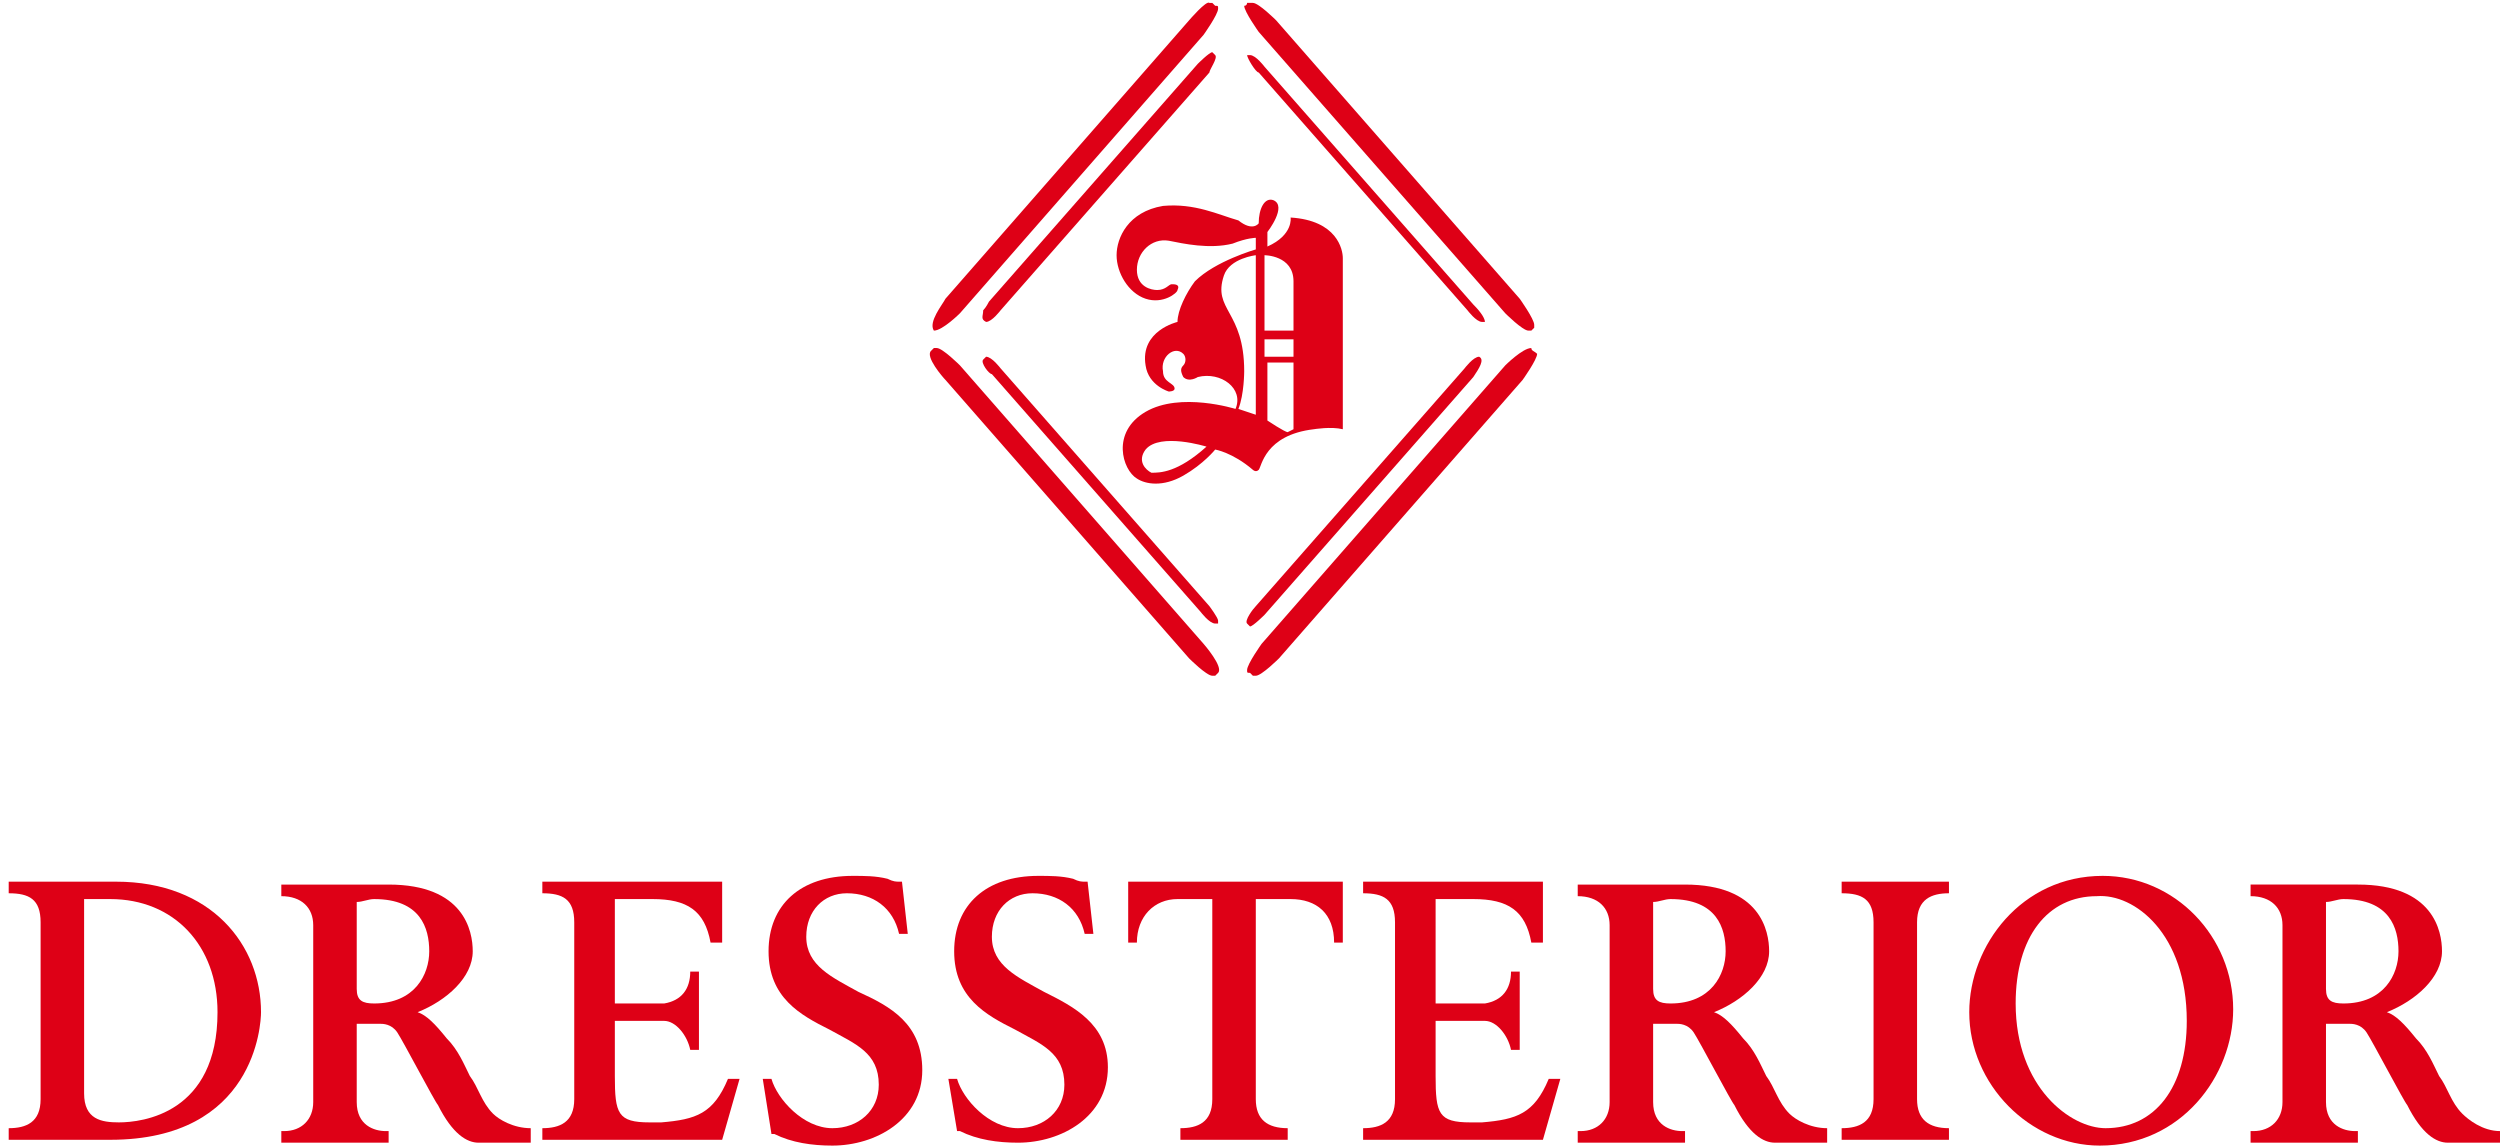
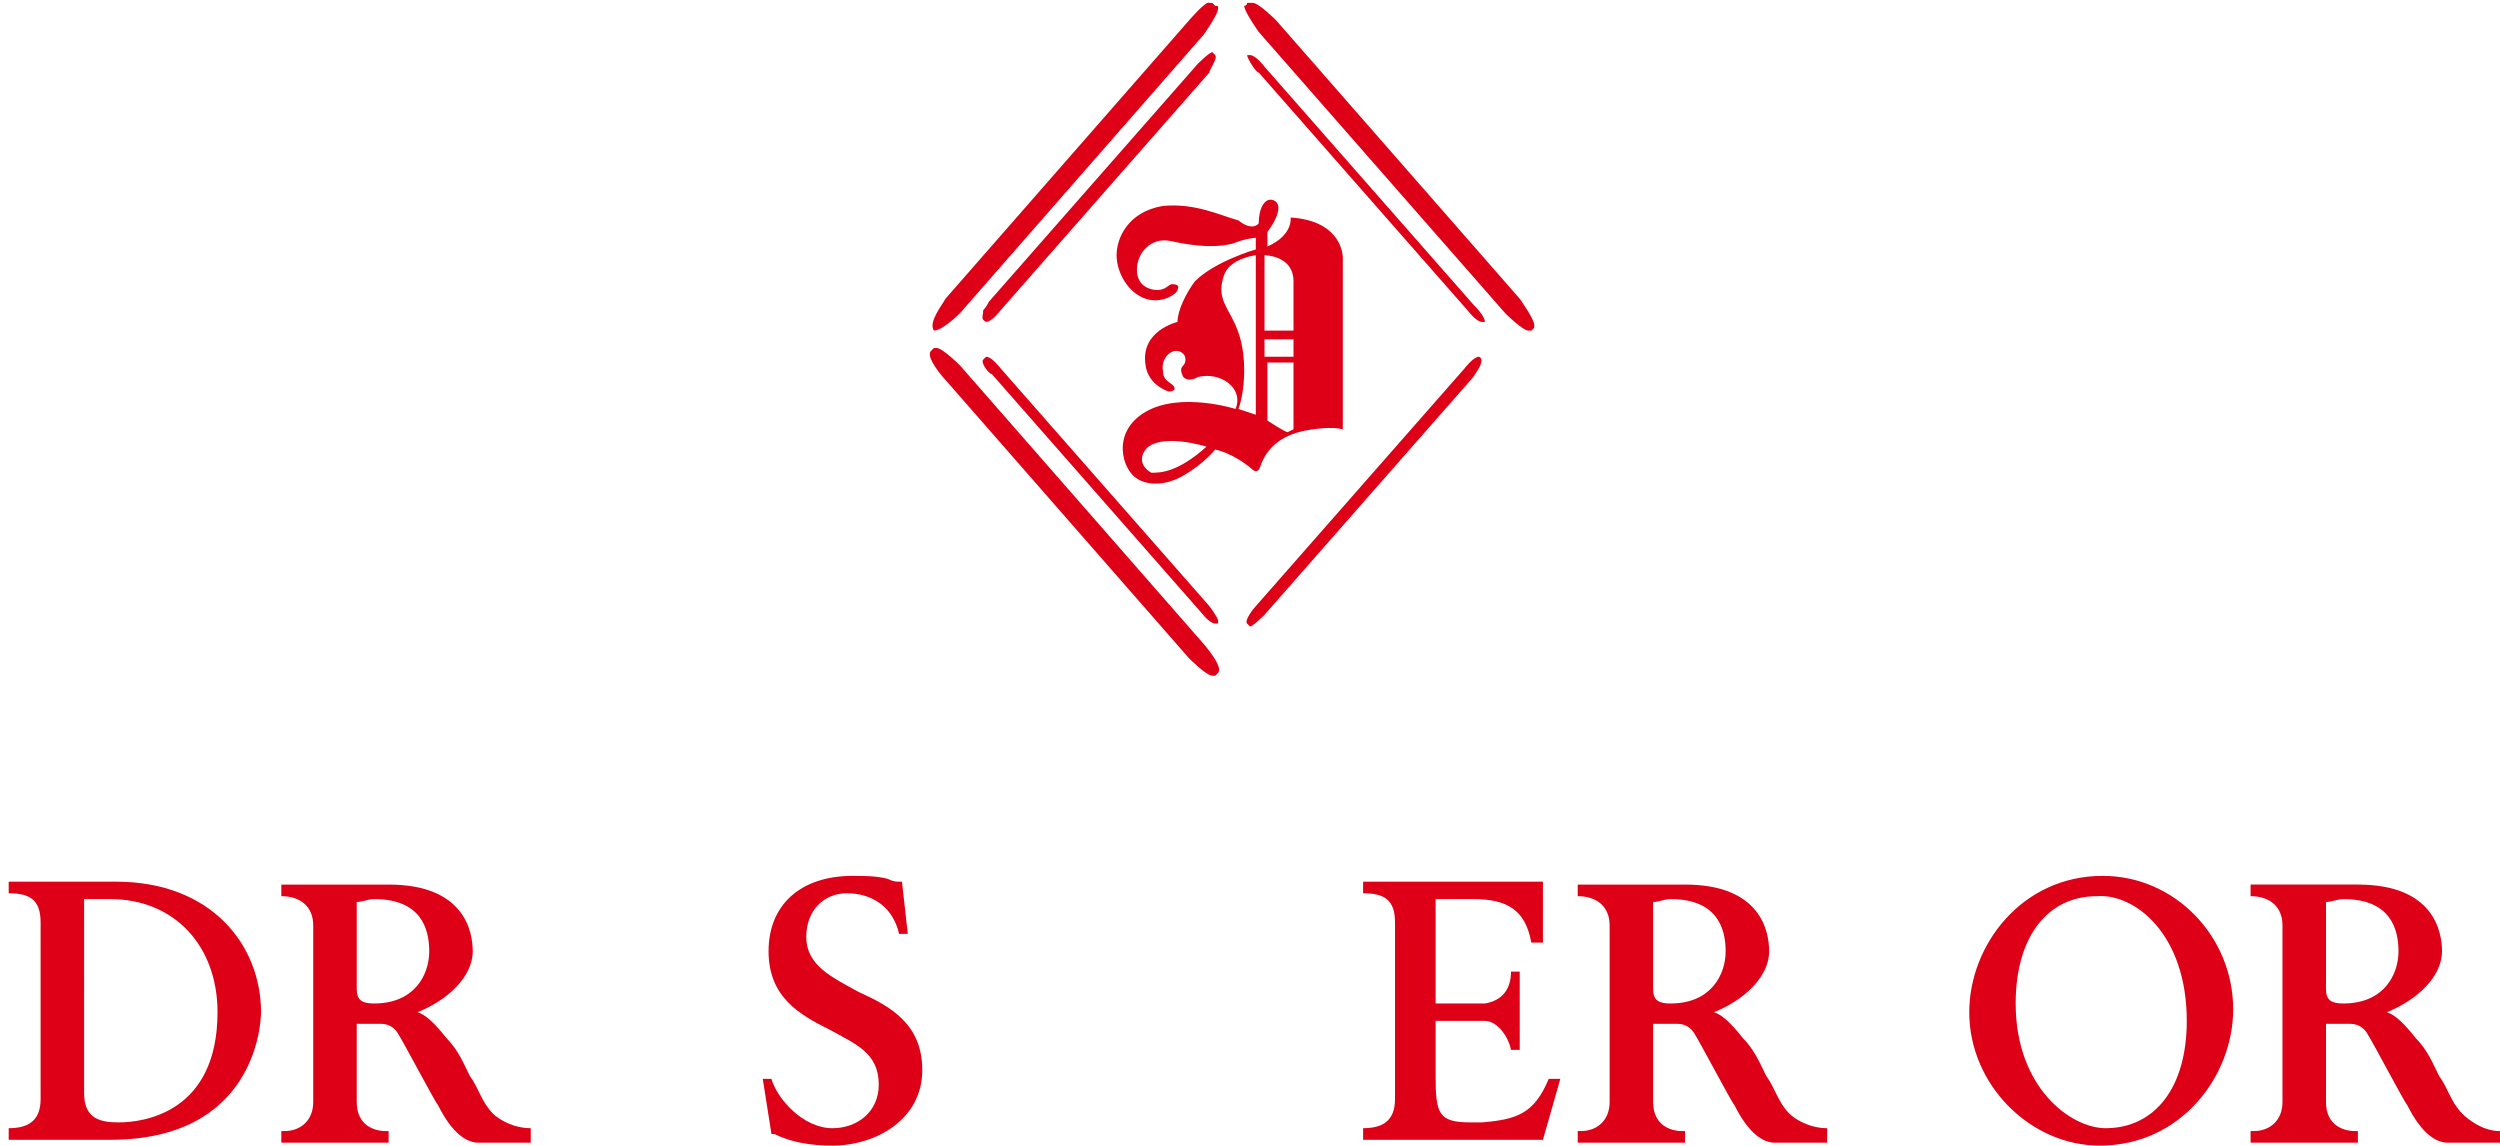
<svg xmlns="http://www.w3.org/2000/svg" version="1.1" id="logotype" x="0px" y="0px" viewBox="0 0 86.2 39.5" style="enable-background:new 0 0 86.2 39.5;" xml:space="preserve">
  <style type="text/css">
	.st0{display:none;}
	.st1{display:inline;}
	.st2{fill:#9C182F;}
	.st3{fill:#DE0016;}
</style>
  <g class="st0">
    <g class="st1">
      <path class="st2" d="M32.1,11.4L32.1,11.4c0.3,0,0.9-0.6,0.9-0.6l8.4-9.6c0,0,0.5-0.7,0.5-0.9c0-0.1,0-0.1-0.1-0.1l-0.1-0.1h-0.1    c-0.2,0-0.8,0.6-0.8,0.6l-8.4,9.6C32.3,10.5,31.8,11.1,32.1,11.4L32.1,11.4z" />
      <path class="st2" d="M33.8,11.1L33.8,11.1c0.2,0,0.5-0.4,0.5-0.4l7.1-8.2c0.1-0.1,0.4-0.5,0.3-0.6l-0.1-0.1l0,0    c-0.1,0-0.5,0.4-0.5,0.4L34,10.5c0,0-0.1,0.2-0.2,0.3C33.7,10.9,33.7,11,33.8,11.1L33.8,11.1z" />
      <path class="st2" d="M51.7,10.8c0,0,0.6,0.6,0.8,0.6h0.1l0.1-0.1v-0.1c0-0.2-0.5-0.9-0.5-0.9l-8.4-9.6c0,0-0.6-0.6-0.8-0.6h-0.1    l-0.1,0.1c0,0,0,0.1-0.1,0.1c0,0.2,0.5,0.9,0.5,0.9L51.7,10.8z" />
      <path class="st2" d="M50.7,10.5l-7.1-8.2c0,0-0.3-0.4-0.5-0.4l0,0H43c-0.1,0.1,0.2,0.5,0.3,0.6l7.1,8.2c0,0,0.3,0.4,0.5,0.4l0,0    H51C51,11,50.9,10.8,50.7,10.5z" />
      <path class="st2" d="M52.6,12C52.6,12,52.5,12,52.6,12c-0.3,0-0.9,0.6-0.9,0.6l-8.4,9.6c0,0-0.5,0.7-0.5,0.9c0,0.1,0,0.1,0.1,0.1    l0.1,0.1h0.1c0.2,0,0.8-0.6,0.8-0.6l8.4-9.6c0,0,0.5-0.7,0.5-0.9C52.7,12.1,52.7,12.1,52.6,12L52.6,12z" />
      <path class="st2" d="M50.9,12.3L50.9,12.3c-0.2,0-0.5,0.4-0.5,0.4l-7.1,8.2c-0.1,0.1-0.4,0.5-0.3,0.6l0.1,0.1l0,0    c0.1,0,0.5-0.4,0.5-0.4l7.1-8.2C50.8,12.7,51,12.4,50.9,12.3L50.9,12.3z" />
      <path class="st2" d="M33,12.6c0,0-0.6-0.6-0.8-0.6h-0.1L32,12.1c-0.2,0.2,0.4,0.9,0.5,1l8.4,9.6c0,0,0.6,0.6,0.8,0.6h0.1l0.1-0.1    c0.2-0.2-0.5-1-0.5-1L33,12.6z" />
      <path class="st2" d="M34,12.9l7.1,8.2c0,0,0.3,0.4,0.5,0.4l0,0h0.1c0,0,0,0,0-0.1s-0.3-0.5-0.3-0.5l-7.1-8.2c0,0-0.3-0.4-0.5-0.4    l0,0l-0.1,0.1C33.6,12.5,33.9,12.8,34,12.9z" />
      <path class="st2" d="M40,7.1c-1.2,0.2-1.6,1.1-1.6,1.7s0.4,1.3,1,1.5s1.1-0.2,1.1-0.3c0.1-0.2-0.1-0.2-0.2-0.2    c-0.1,0-0.2,0.2-0.5,0.2c-0.2,0-0.7-0.1-0.7-0.7c0-0.6,0.5-1.1,1.1-1c0.5,0.1,1.4,0.3,2.1,0.1c0.5-0.2,0.8-0.2,0.8-0.2v0.4    c0,0-1.4,0.4-2.1,1.1c-0.3,0.4-0.6,1-0.6,1.4c0,0-1.3,0.3-1.1,1.5c0.1,0.7,0.8,0.9,0.8,0.9s0.2,0,0.2-0.1c0-0.2-0.4-0.2-0.4-0.6    c-0.1-0.5,0.4-0.9,0.7-0.6c0.1,0.1,0.1,0.3,0,0.4c-0.1,0.1-0.1,0.2,0,0.4c0.2,0.2,0.5,0,0.5,0c0.8-0.2,1.6,0.4,1.3,1.1    c0,0-1.9-0.6-3.1,0.1c-1.2,0.7-0.8,2-0.3,2.3c0.3,0.2,0.9,0.3,1.6-0.1c0.7-0.4,1.1-0.9,1.1-0.9s0.6,0.1,1.3,0.7c0,0,0.1,0.1,0.2,0    c0.1-0.1,0.2-1.2,1.9-1.4c0,0,0.6-0.1,1,0c0,0,0-5.5,0-5.8s-0.2-1.3-1.8-1.4c0,0,0.1,0.6-0.8,1V8c0,0,0.7-0.9,0.2-1.1    c-0.3-0.1-0.5,0.3-0.5,0.8c0,0-0.2,0.3-0.7-0.1C41.9,7.4,41.1,7,40,7.1z M41.5,15.4c-1,0.9-1.6,0.9-1.9,0.9    c-0.2-0.1-0.5-0.4-0.2-0.8C39.8,14.9,41.5,15.3,41.5,15.4L41.5,15.4z M43.1,14.3l-0.6-0.2c0.2-0.5,0.2-1.3,0.2-1.3    c0-2.1-1.1-2.1-0.7-3.3c0.2-0.6,1.1-0.7,1.1-0.7V14.3z M43.5,8.8c0,0,1,0,1,0.9s0,1.7,0,1.7h-1V8.8z M43.5,11.7h1v0.6h-1V11.7z     M43.5,12.5h1v2.3l-0.2,0.1c-0.1,0-0.7-0.4-0.7-0.4L43.5,12.5L43.5,12.5z" />
    </g>
    <g class="st1">
      <path class="st2" d="M72.3,30.2c-2.8,0-4.6,2.4-4.6,4.6c0,2.5,2.1,4.6,4.5,4.6c2.8,0,4.6-2.4,4.6-4.6    C76.9,32.3,74.8,30.2,72.3,30.2z M75.3,35.1c0,2.3-1.1,3.7-2.8,3.7c-1.2,0-3.1-1.4-3.1-4.3c0-2.3,1.1-3.7,2.8-3.7    C73.4,30.8,75.3,32.2,75.3,35.1z" />
      <path class="st2" d="M63.3,30.7c0.7,0,1.1,0.2,1.1,1v6.1c0,0.8-0.5,1-1.1,1v0.4H67v-0.4c-0.7,0-1.1-0.3-1.1-1v-6.1    c0-0.8,0.5-1,1.1-1v-0.4h-3.7V30.7z" />
      <path class="st2" d="M35.9,34.2c-0.9-0.5-1.8-0.9-1.8-1.9c0-0.9,0.6-1.5,1.4-1.5c0.9,0,1.6,0.5,1.8,1.4h0.3l-0.2-1.8h-0.1    c-0.1,0-0.2,0-0.4-0.1c-0.4-0.1-0.8-0.1-1.2-0.1c-1.8,0-2.9,1-2.9,2.6s1.1,2.2,2.1,2.7c0.9,0.5,1.7,0.8,1.7,1.9    c0,0.9-0.7,1.5-1.6,1.5c-1,0-1.9-1-2.1-1.7h-0.3l0.3,1.9H33c0.6,0.3,1.3,0.4,2,0.4c1.5,0,3.1-0.9,3.1-2.6    C38,35.2,36.9,34.7,35.9,34.2z" />
      <path class="st2" d="M29.5,34.2c-0.9-0.5-1.8-0.9-1.8-1.9c0-0.9,0.6-1.5,1.4-1.5c0.9,0,1.6,0.5,1.8,1.4h0.3L31,30.4h-0.1    c-0.1,0-0.2,0-0.4-0.1c-0.4-0.1-0.8-0.1-1.2-0.1c-1.8,0-2.9,1-2.9,2.6c0,1.6,1.1,2.2,2.1,2.7c0.9,0.5,1.7,0.8,1.7,1.9    c0,0.9-0.7,1.5-1.6,1.5c-1,0-1.9-1-2.1-1.7h-0.3l0.3,1.9h0.1c0.6,0.3,1.3,0.4,2,0.4c1.5,0,3.1-0.9,3.1-2.6    C31.7,35.2,30.5,34.7,29.5,34.2z" />
      <path class="st2" d="M38.7,32.4H39c0-0.9,0.6-1.5,1.4-1.5h1.2v6.9c0,0.8-0.5,1-1.1,1v0.4h3.7v-0.4c-0.7,0-1.1-0.3-1.1-1V31h1.2    c0.9,0,1.5,0.5,1.5,1.5H46v-2.1h-7.4v2H38.7z" />
      <path class="st2" d="M24.9,37.1c-0.5,1.2-1.1,1.4-2.3,1.5h-0.4c-1.1,0-1.2-0.3-1.2-1.6v-1.9h1.7c0.4,0,0.8,0.5,0.9,1H24v-2.7h-0.3    c0,0.6-0.3,1-0.9,1.1h-1.7V31h1.3c1.2,0,1.8,0.4,2,1.5h0.4v-2.1h-6.2v0.4c0.7,0,1.1,0.2,1.1,1v6.1c0,0.8-0.5,1-1.1,1v0.4h6.2    l0.6-2.1h-0.5V37.1z" />
-       <path class="st2" d="M53.2,37.1c-0.5,1.2-1.1,1.4-2.3,1.5h-0.4c-1.1,0-1.2-0.3-1.2-1.6v-1.9H51c0.4,0,0.8,0.5,0.9,1h0.3v-2.7H52    c0,0.6-0.3,1-0.9,1.1h-1.7V31h1.3c1.2,0,1.8,0.4,2,1.5h0.4v-2.1h-6.2v0.4c0.7,0,1.1,0.2,1.1,1v6.1c0,0.8-0.5,1-1.1,1v0.4h6.2    l0.6-2.1h-0.5V37.1z" />
+       <path class="st2" d="M53.2,37.1c-0.5,1.2-1.1,1.4-2.3,1.5h-0.4c-1.1,0-1.2-0.3-1.2-1.6v-1.9H51c0.4,0,0.8,0.5,0.9,1h0.3v-2.7H52    c0,0.6-0.3,1-0.9,1.1h-1.7V31h1.3c1.2,0,1.8,0.4,2,1.5h0.4v-2.1h-6.2v0.4c0.7,0,1.1,0.2,1.1,1v6.1c0,0.8-0.5,1-1.1,1h6.2    l0.6-2.1h-0.5V37.1z" />
      <path class="st2" d="M3.9,30.4H0.2v0.4c0.7,0,1.1,0.2,1.1,1v6.1c0,0.8-0.5,1-1.1,1v0.4h3.5c5,0,5.2-4,5.2-4.4    C8.9,32.6,7.2,30.4,3.9,30.4z M2.7,31C2.8,31,2.8,31,2.7,31c0.3,0,0.5,0,0.8,0c2.2,0,3.7,1.6,3.7,3.9c0,3.5-2.6,3.8-3.4,3.8    c-0.6,0-1.2-0.1-1.2-1V31H2.7z" />
      <path class="st2" d="M86,39c-0.6,0-1.1-0.4-1.3-0.6c-0.4-0.4-0.5-0.9-0.8-1.3c-0.2-0.4-0.4-0.9-0.8-1.3c-0.4-0.5-0.7-0.8-1-0.9    c1-0.4,1.9-1.2,1.9-2.1c0-0.7-0.3-2.3-2.9-2.3h-3.7v0.4c0.7,0,1.1,0.4,1.1,1V38c0,0.6-0.4,1-1,1h-0.1v0.4h3.7V39H81    c-0.4,0-1-0.2-1-1v-2.7h0.8l0,0c0.1,0,0.4,0,0.6,0.3s1.3,2.4,1.4,2.5l0,0c0.5,1,1,1.3,1.4,1.3H86C86,39.4,86,39,86,39z M80,31    c0.2,0,0.4-0.1,0.6-0.1c1.6,0,1.9,1,1.9,1.8c0,0.8-0.5,1.8-1.9,1.8c-0.4,0-0.6-0.1-0.6-0.5V31z" />
      <path class="st2" d="M62.8,38.9c-0.6,0-1.1-0.3-1.3-0.5C61.1,38,61,37.5,60.7,37c-0.2-0.4-0.4-0.9-0.8-1.3c-0.4-0.5-0.7-0.8-1-0.9    c1-0.4,1.9-1.2,1.9-2.1c0-0.7-0.3-2.3-2.9-2.3h-3.7v0.4c0.7,0,1.1,0.4,1.1,1v6.1c0,0.6-0.4,1-1,1h-0.1v0.4h3.7v-0.4h-0.1    c-0.4,0-1-0.2-1-1v-2.7h0.8l0,0c0.1,0,0.4,0,0.6,0.3c0.2,0.3,1.3,2.4,1.4,2.5l0,0c0.5,1,1,1.3,1.4,1.3h1.8    C62.8,39.3,62.8,38.9,62.8,38.9z M56.8,31c0.2,0,0.4-0.1,0.6-0.1c1.6,0,1.9,1,1.9,1.8c0,0.8-0.5,1.8-1.9,1.8    c-0.4,0-0.6-0.1-0.6-0.5V31z" />
      <path class="st2" d="M18.1,38.9c-0.6,0-1.1-0.3-1.3-0.5C16.4,38,16.3,37.5,16,37c-0.2-0.4-0.4-0.9-0.8-1.3c-0.4-0.5-0.7-0.8-1-0.9    c1-0.4,1.9-1.2,1.9-2.1c0-0.7-0.3-2.3-2.9-2.3H9.5v0.4c0.7,0,1.1,0.4,1.1,1v6.1c0,0.6-0.4,1-1,1H9.5v0.4h3.7v-0.4h-0.1    c-0.4,0-1-0.2-1-1v-2.7H13l0,0c0.1,0,0.4,0,0.6,0.3c0.2,0.3,1.3,2.4,1.4,2.5l0,0c0.5,1,1,1.3,1.4,1.3h1.8L18.1,38.9L18.1,38.9z     M12.1,31c0.2,0,0.4-0.1,0.6-0.1c1.6,0,1.9,1,1.9,1.8c0,0.8-0.5,1.8-1.9,1.8c-0.4,0-0.6-0.1-0.6-0.5V31z" />
    </g>
  </g>
  <g>
    <g>
      <path class="st3" d="M32.2,11.4C32.2,11.4,32.3,11.4,32.2,11.4c0.3,0,0.9-0.6,0.9-0.6l8.4-9.6c0,0,0.5-0.7,0.5-0.9    c0-0.1,0-0.1-0.1-0.1l-0.1-0.1c0,0-0.1,0-0.1,0C41.6,0,41,0.7,41,0.7l-8.4,9.6C32.5,10.5,32,11.1,32.2,11.4L32.2,11.4z" />
      <path class="st3" d="M34,11.1L34,11.1c0.2,0,0.5-0.4,0.5-0.4l7.2-8.2C41.7,2.4,42,2,41.9,1.9l-0.1-0.1h0c-0.1,0-0.5,0.4-0.5,0.4    l-7.2,8.2c0,0-0.1,0.2-0.2,0.3C33.9,10.9,33.8,11,34,11.1L34,11.1z" />
      <path class="st3" d="M51.9,10.8c0,0,0.6,0.6,0.8,0.6c0,0,0.1,0,0.1,0l0.1-0.1c0,0,0-0.1,0-0.1c0-0.2-0.5-0.9-0.5-0.9L44,0.7    c0,0-0.6-0.6-0.8-0.6c0,0-0.1,0-0.1,0L43,0.1c0,0,0,0.1-0.1,0.1c0,0.2,0.5,0.9,0.5,0.9L51.9,10.8z" />
      <path class="st3" d="M50.8,10.5l-7.2-8.2c0,0-0.3-0.4-0.5-0.4l0,0l-0.1,0C43,2,43.3,2.5,43.4,2.5l7.2,8.2c0,0,0.3,0.4,0.5,0.4l0,0    l0.1,0C51.2,11,51.1,10.8,50.8,10.5z" />
-       <path class="st3" d="M52.8,12C52.7,12,52.7,12,52.8,12c-0.3,0-0.9,0.6-0.9,0.6l-8.4,9.6c0,0-0.5,0.7-0.5,0.9c0,0.1,0,0.1,0.1,0.1    l0.1,0.1c0,0,0.1,0,0.1,0c0.2,0,0.8-0.6,0.8-0.6l8.4-9.6c0,0,0.5-0.7,0.5-0.9C52.9,12.1,52.8,12.1,52.8,12L52.8,12z" />
      <path class="st3" d="M51,12.3L51,12.3c-0.2,0-0.5,0.4-0.5,0.4l-7.2,8.2c-0.1,0.1-0.4,0.5-0.3,0.6l0.1,0.1h0c0.1,0,0.5-0.4,0.5-0.4    l7.2-8.2C51,12.7,51.2,12.4,51,12.3L51,12.3z" />
      <path class="st3" d="M33.1,12.6c0,0-0.6-0.6-0.8-0.6c0,0-0.1,0-0.1,0l-0.1,0.1c-0.2,0.2,0.4,0.9,0.5,1l8.4,9.6    c0,0,0.6,0.6,0.8,0.6c0,0,0.1,0,0.1,0l0.1-0.1c0.2-0.2-0.5-1-0.5-1L33.1,12.6z" />
      <path class="st3" d="M34.2,12.9l7.2,8.2c0,0,0.3,0.4,0.5,0.4l0,0l0.1,0c0,0,0,0,0-0.1c0-0.1-0.3-0.5-0.3-0.5l-7.2-8.2    c0,0-0.3-0.4-0.5-0.4l0,0l-0.1,0.1C33.8,12.5,34.1,12.9,34.2,12.9z" />
      <path class="st3" d="M40.1,7.1c-1.2,0.2-1.6,1.1-1.6,1.7c0,0.6,0.4,1.3,1,1.5c0.6,0.2,1.1-0.2,1.1-0.3c0.1-0.2-0.1-0.2-0.2-0.2    c-0.1,0-0.2,0.2-0.5,0.2c-0.2,0-0.7-0.1-0.7-0.7c0-0.6,0.5-1.1,1.1-1c0.5,0.1,1.4,0.3,2.2,0.1c0.5-0.2,0.8-0.2,0.8-0.2v0.4    c0,0-1.4,0.4-2.1,1.1c-0.3,0.4-0.6,1-0.6,1.4c0,0-1.3,0.3-1.1,1.5c0.1,0.7,0.8,0.9,0.8,0.9s0.2,0,0.2-0.1c0-0.2-0.4-0.2-0.4-0.6    c-0.1-0.5,0.4-0.9,0.7-0.6c0.1,0.1,0.1,0.3,0,0.4c-0.1,0.1-0.1,0.2,0,0.4c0.2,0.2,0.5,0,0.5,0c0.8-0.2,1.6,0.4,1.3,1.1    c0,0-1.9-0.6-3.1,0.1c-1.2,0.7-0.8,2-0.3,2.3c0.3,0.2,0.9,0.3,1.6-0.1c0.7-0.4,1.1-0.9,1.1-0.9s0.6,0.1,1.3,0.7c0,0,0.1,0.1,0.2,0    c0.1-0.1,0.2-1.2,1.9-1.4c0,0,0.6-0.1,1,0c0,0,0-5.5,0-5.9c0-0.3-0.2-1.3-1.8-1.4c0,0,0.1,0.6-0.8,1V8c0,0,0.7-0.9,0.2-1.1    c-0.3-0.1-0.5,0.3-0.5,0.8c0,0-0.2,0.3-0.7-0.1C42,7.4,41.2,7,40.1,7.1z M41.6,15.4c-1,0.9-1.6,0.9-1.9,0.9    c-0.2-0.1-0.5-0.4-0.2-0.8C40,14.9,41.6,15.4,41.6,15.4C41.6,15.4,41.6,15.4,41.6,15.4z M43.3,14.3l-0.6-0.2    c0.2-0.5,0.2-1.3,0.2-1.3c0-2.1-1.1-2.1-0.7-3.3c0.2-0.6,1.1-0.7,1.1-0.7V14.3z M43.6,8.8c0,0,1,0,1,0.9c0,0.9,0,1.7,0,1.7h-1V8.8    z M43.6,11.7h1v0.6h-1V11.7z M43.6,12.5h1v2.3c0,0-0.2,0.1-0.2,0.1c-0.1,0-0.7-0.4-0.7-0.4V12.5z" />
    </g>
    <g>
      <path class="st3" d="M72.5,30.2c-2.8,0-4.6,2.4-4.6,4.7c0,2.5,2.1,4.6,4.5,4.6c2.8,0,4.6-2.4,4.6-4.7C77,32.3,75,30.2,72.5,30.2z     M75.4,35.2c0,2.3-1.1,3.7-2.8,3.7c-1.2,0-3.1-1.4-3.1-4.3c0-2.3,1.1-3.7,2.8-3.7C73.6,30.8,75.4,32.2,75.4,35.2z" />
-       <path class="st3" d="M63.5,30.8c0.7,0,1.1,0.2,1.1,1v6.1c0,0.8-0.5,1-1.1,1l0,0.4h3.7l0-0.4c-0.7,0-1.1-0.3-1.1-1v-6.1    c0-0.8,0.5-1,1.1-1l0-0.4h-3.7L63.5,30.8z" />
-       <path class="st3" d="M36,34.2c-0.9-0.5-1.8-0.9-1.8-1.9c0-0.9,0.6-1.5,1.4-1.5c0.9,0,1.6,0.5,1.8,1.4h0.3l-0.2-1.8l-0.1,0    c-0.1,0-0.2,0-0.4-0.1c-0.4-0.1-0.8-0.1-1.2-0.1c-1.8,0-2.9,1-2.9,2.6c0,1.6,1.1,2.2,2.1,2.7c0.9,0.5,1.7,0.8,1.7,1.9    c0,0.9-0.7,1.5-1.6,1.5c-1,0-1.9-1-2.1-1.7h-0.3L33,39l0.1,0c0.6,0.3,1.3,0.4,2,0.4c1.5,0,3.1-0.9,3.1-2.6    C38.2,35.3,37,34.7,36,34.2z" />
      <path class="st3" d="M29.6,34.2c-0.9-0.5-1.8-0.9-1.8-1.9c0-0.9,0.6-1.5,1.4-1.5c0.9,0,1.6,0.5,1.8,1.4h0.3l-0.2-1.8l-0.1,0    c-0.1,0-0.2,0-0.4-0.1c-0.4-0.1-0.8-0.1-1.2-0.1c-1.8,0-2.9,1-2.9,2.6c0,1.6,1.1,2.2,2.1,2.7c0.9,0.5,1.7,0.8,1.7,1.9    c0,0.9-0.7,1.5-1.6,1.5c-1,0-1.9-1-2.1-1.7h-0.3l0.3,1.9l0.1,0c0.6,0.3,1.3,0.4,2,0.4c1.5,0,3.1-0.9,3.1-2.6    C31.8,35.3,30.7,34.7,29.6,34.2z" />
-       <path class="st3" d="M38.8,32.5h0.4c0-0.9,0.6-1.5,1.4-1.5h1.2v6.9c0,0.8-0.5,1-1.1,1v0.4h3.7v-0.4c-0.7,0-1.1-0.3-1.1-1V31h1.2    c0.9,0,1.5,0.5,1.5,1.5h0.3v-2.1h-7.4V32.5z" />
-       <path class="st3" d="M25.1,37.2c-0.5,1.2-1.1,1.4-2.3,1.5h-0.4c-1.1,0-1.2-0.3-1.2-1.6v-1.9l1.7,0c0.4,0,0.8,0.5,0.9,1h0.3v-2.7    h-0.3c0,0.6-0.3,1-0.9,1.1l-1.7,0V31h1.3c1.2,0,1.8,0.4,2,1.5h0.4v-2.1h-6.2v0.4c0.7,0,1.1,0.2,1.1,1v6.1c0,0.8-0.5,1-1.1,1v0.4    h6.2l0.6-2.1H25.1z" />
      <path class="st3" d="M53.4,37.2c-0.5,1.2-1.1,1.4-2.3,1.5h-0.4c-1.1,0-1.2-0.3-1.2-1.6v-1.9l1.7,0c0.4,0,0.8,0.5,0.9,1h0.3v-2.7    h-0.3c0,0.6-0.3,1-0.9,1.1l-1.7,0V31h1.3c1.2,0,1.8,0.4,2,1.5h0.4v-2.1H47v0.4c0.7,0,1.1,0.2,1.1,1v6.1c0,0.8-0.5,1-1.1,1v0.4h6.2    l0.6-2.1H53.4z" />
      <path class="st3" d="M4,30.4H0.3l0,0.4c0.7,0,1.1,0.2,1.1,1v6.1c0,0.8-0.5,1-1.1,1l0,0.4h3.5c5,0,5.2-4,5.2-4.4    C9,32.6,7.3,30.4,4,30.4z M2.9,31C2.9,31,2.9,31,2.9,31c0.3,0,0.5,0,0.9,0c2.2,0,3.7,1.6,3.7,3.9c0,3.5-2.6,3.8-3.4,3.8    c-0.6,0-1.2-0.1-1.2-1V31z" />
      <path class="st3" d="M86.2,39c-0.6,0-1.1-0.4-1.3-0.6c-0.4-0.4-0.5-0.9-0.8-1.3c-0.2-0.4-0.4-0.9-0.8-1.3c-0.4-0.5-0.7-0.8-1-0.9    c1-0.4,1.9-1.2,1.9-2.1c0-0.7-0.3-2.3-2.9-2.3l-3.7,0l0,0.4c0.7,0,1.1,0.4,1.1,1l0,6.1c0,0.6-0.4,1-1,1l-0.1,0v0.4h3.7v-0.4h-0.1    c-0.4,0-1-0.2-1-1v-2.7H81l0,0c0.1,0,0.4,0,0.6,0.3c0.2,0.3,1.3,2.4,1.4,2.5l0,0c0.5,1,1,1.3,1.4,1.3l1.8,0V39z M80.2,31.1    c0.2,0,0.4-0.1,0.6-0.1c1.6,0,1.9,1,1.9,1.8c0,0.8-0.5,1.8-1.9,1.8c-0.4,0-0.6-0.1-0.6-0.5V31.1z" />
      <path class="st3" d="M63,38.9c-0.6,0-1.1-0.3-1.3-0.5c-0.4-0.4-0.5-0.9-0.8-1.3c-0.2-0.4-0.4-0.9-0.8-1.3c-0.4-0.5-0.7-0.8-1-0.9    c1-0.4,1.9-1.2,1.9-2.1c0-0.7-0.3-2.3-2.9-2.3l-3.7,0l0,0.4c0.7,0,1.1,0.4,1.1,1l0,6.1c0,0.6-0.4,1-1,1l-0.1,0v0.4h3.7v-0.4H58    c-0.4,0-1-0.2-1-1v-2.7h0.8l0,0c0.1,0,0.4,0,0.6,0.3c0.2,0.3,1.3,2.4,1.4,2.5l0,0c0.5,1,1,1.3,1.4,1.3l1.8,0V38.9z M57,31.1    c0.2,0,0.4-0.1,0.6-0.1c1.6,0,1.9,1,1.9,1.8c0,0.8-0.5,1.8-1.9,1.8c-0.4,0-0.6-0.1-0.6-0.5V31.1z" />
      <path class="st3" d="M18.3,38.9c-0.6,0-1.1-0.3-1.3-0.5c-0.4-0.4-0.5-0.9-0.8-1.3c-0.2-0.4-0.4-0.9-0.8-1.3    c-0.4-0.5-0.7-0.8-1-0.9c1-0.4,1.9-1.2,1.9-2.1c0-0.7-0.3-2.3-2.9-2.3l-3.7,0l0,0.4c0.7,0,1.1,0.4,1.1,1l0,6.1c0,0.6-0.4,1-1,1    l-0.1,0v0.4h3.7v-0.4h-0.1c-0.4,0-1-0.2-1-1v-2.7h0.8l0,0c0.1,0,0.4,0,0.6,0.3c0.2,0.3,1.3,2.4,1.4,2.5l0,0c0.5,1,1,1.3,1.4,1.3    l1.8,0V38.9z M12.3,31.1c0.2,0,0.4-0.1,0.6-0.1c1.6,0,1.9,1,1.9,1.8c0,0.8-0.5,1.8-1.9,1.8c-0.4,0-0.6-0.1-0.6-0.5V31.1z" />
    </g>
  </g>
</svg>